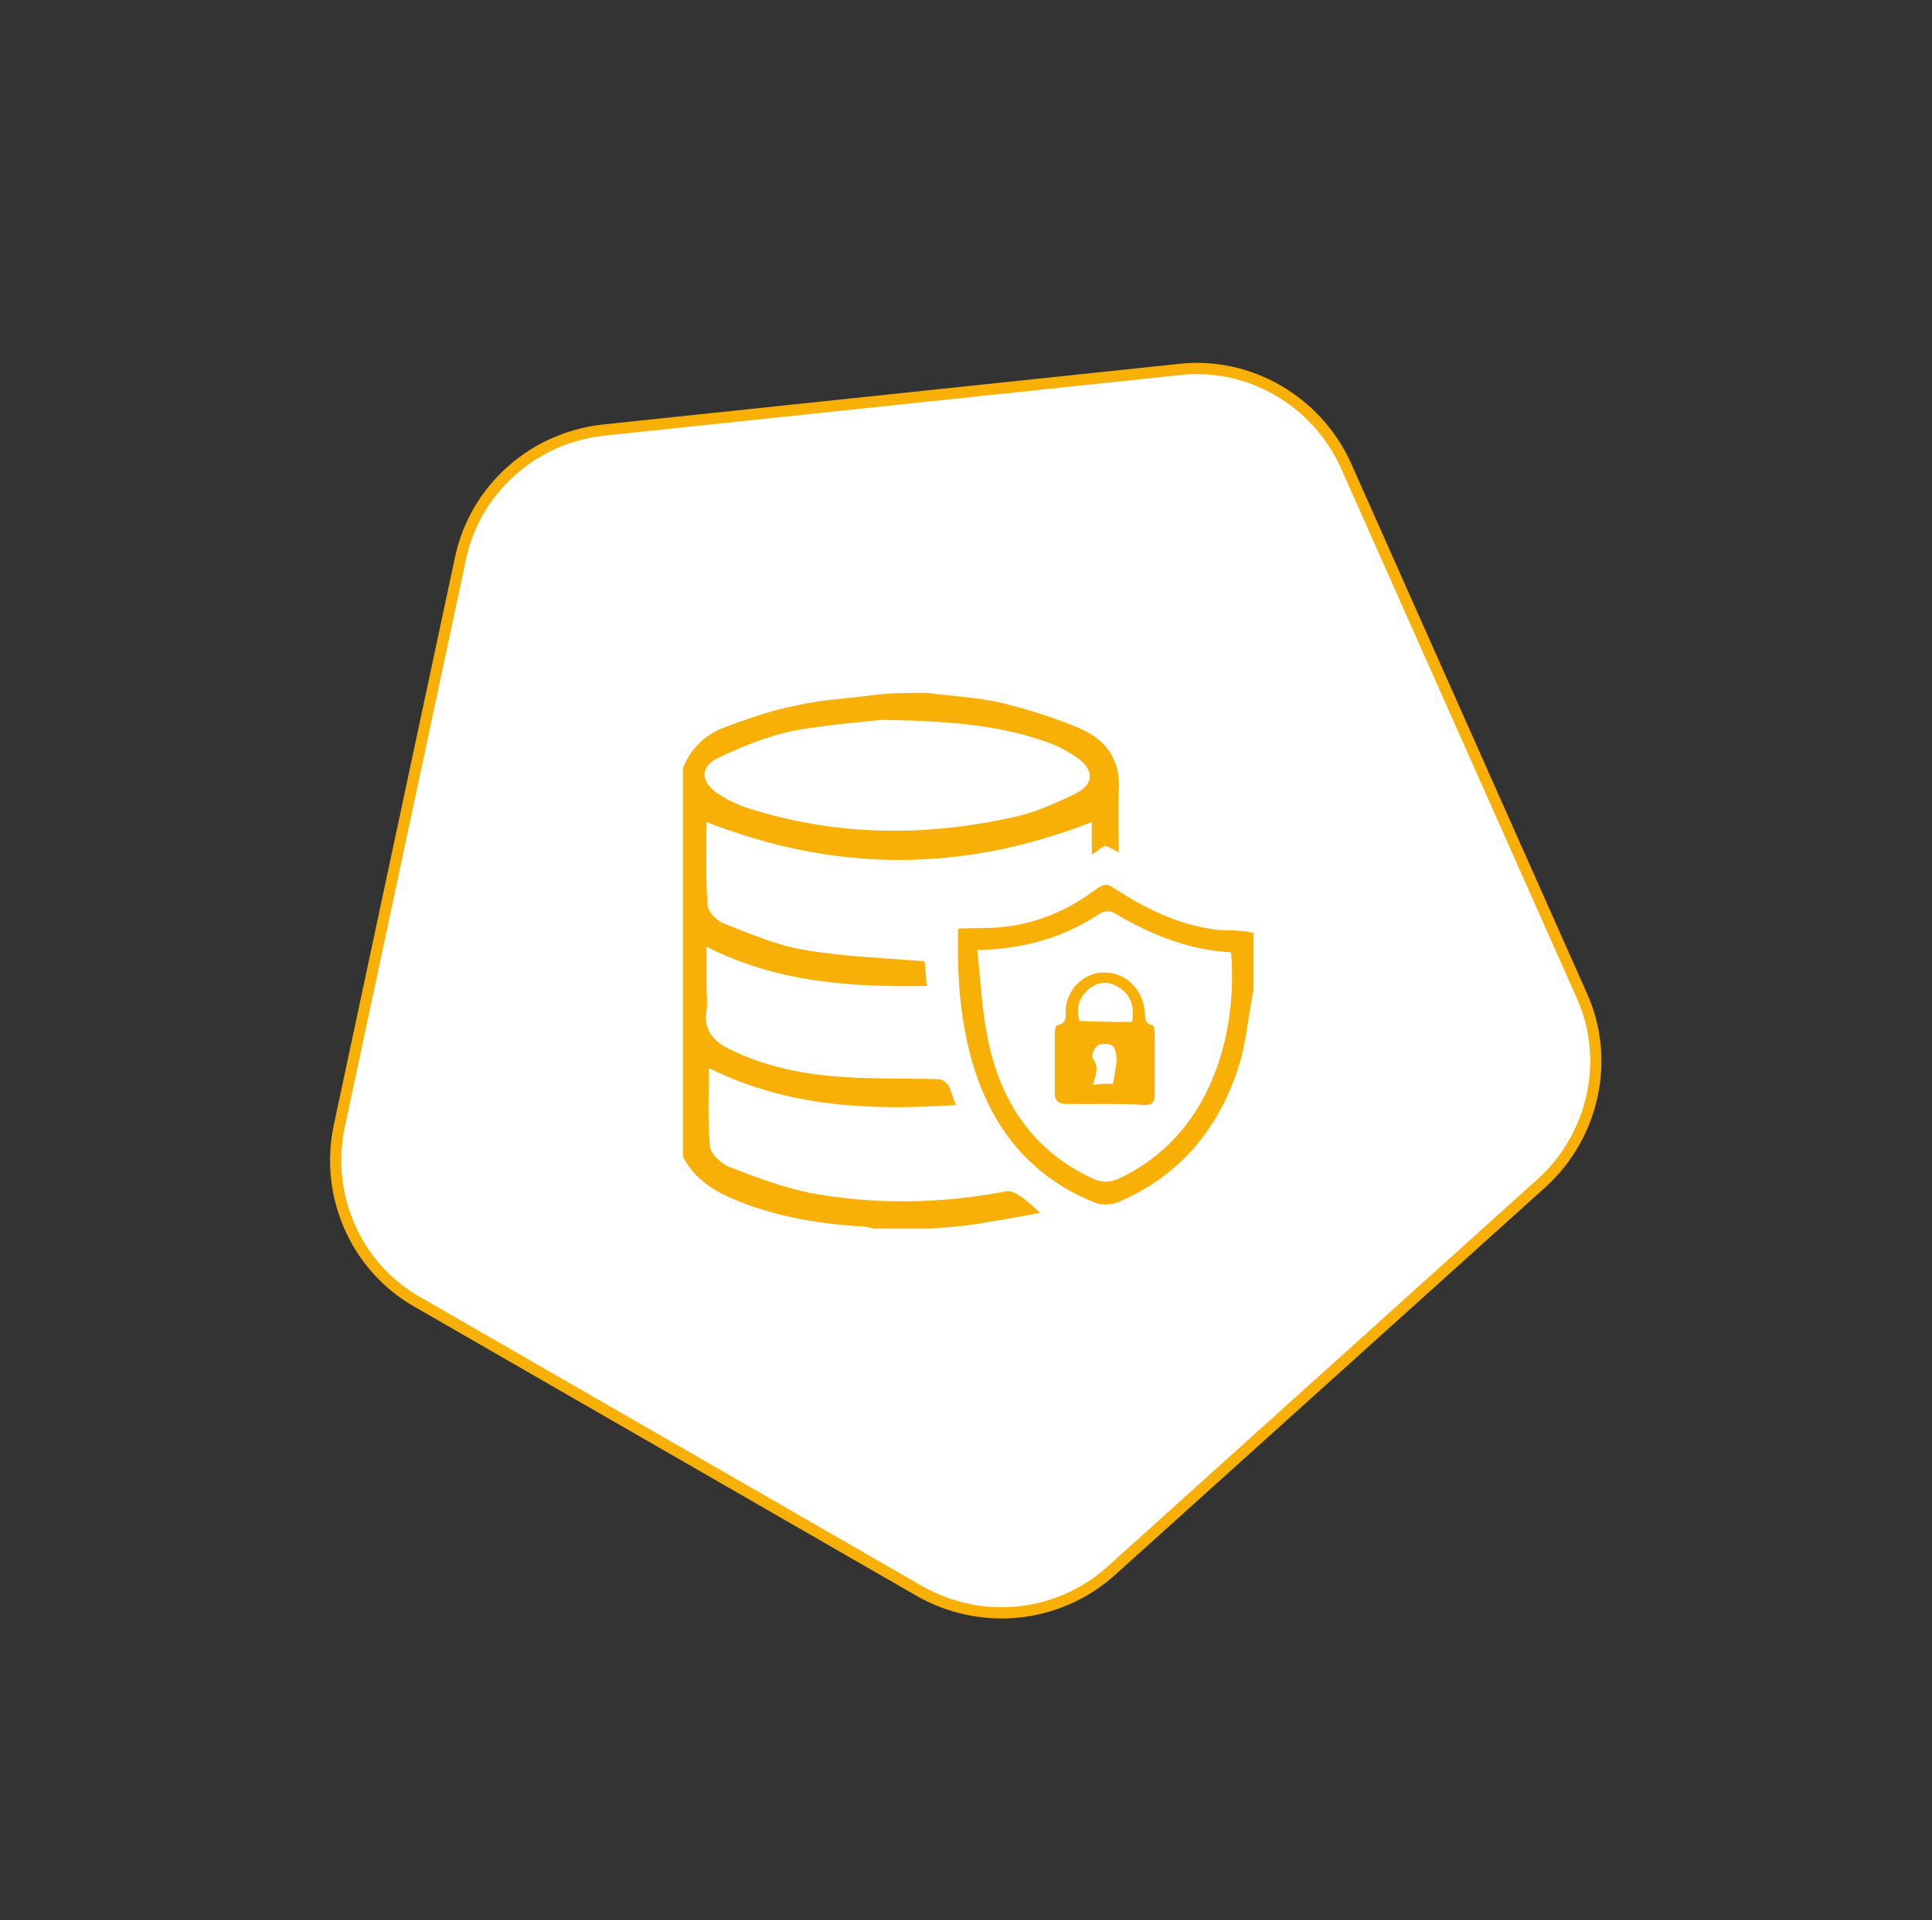
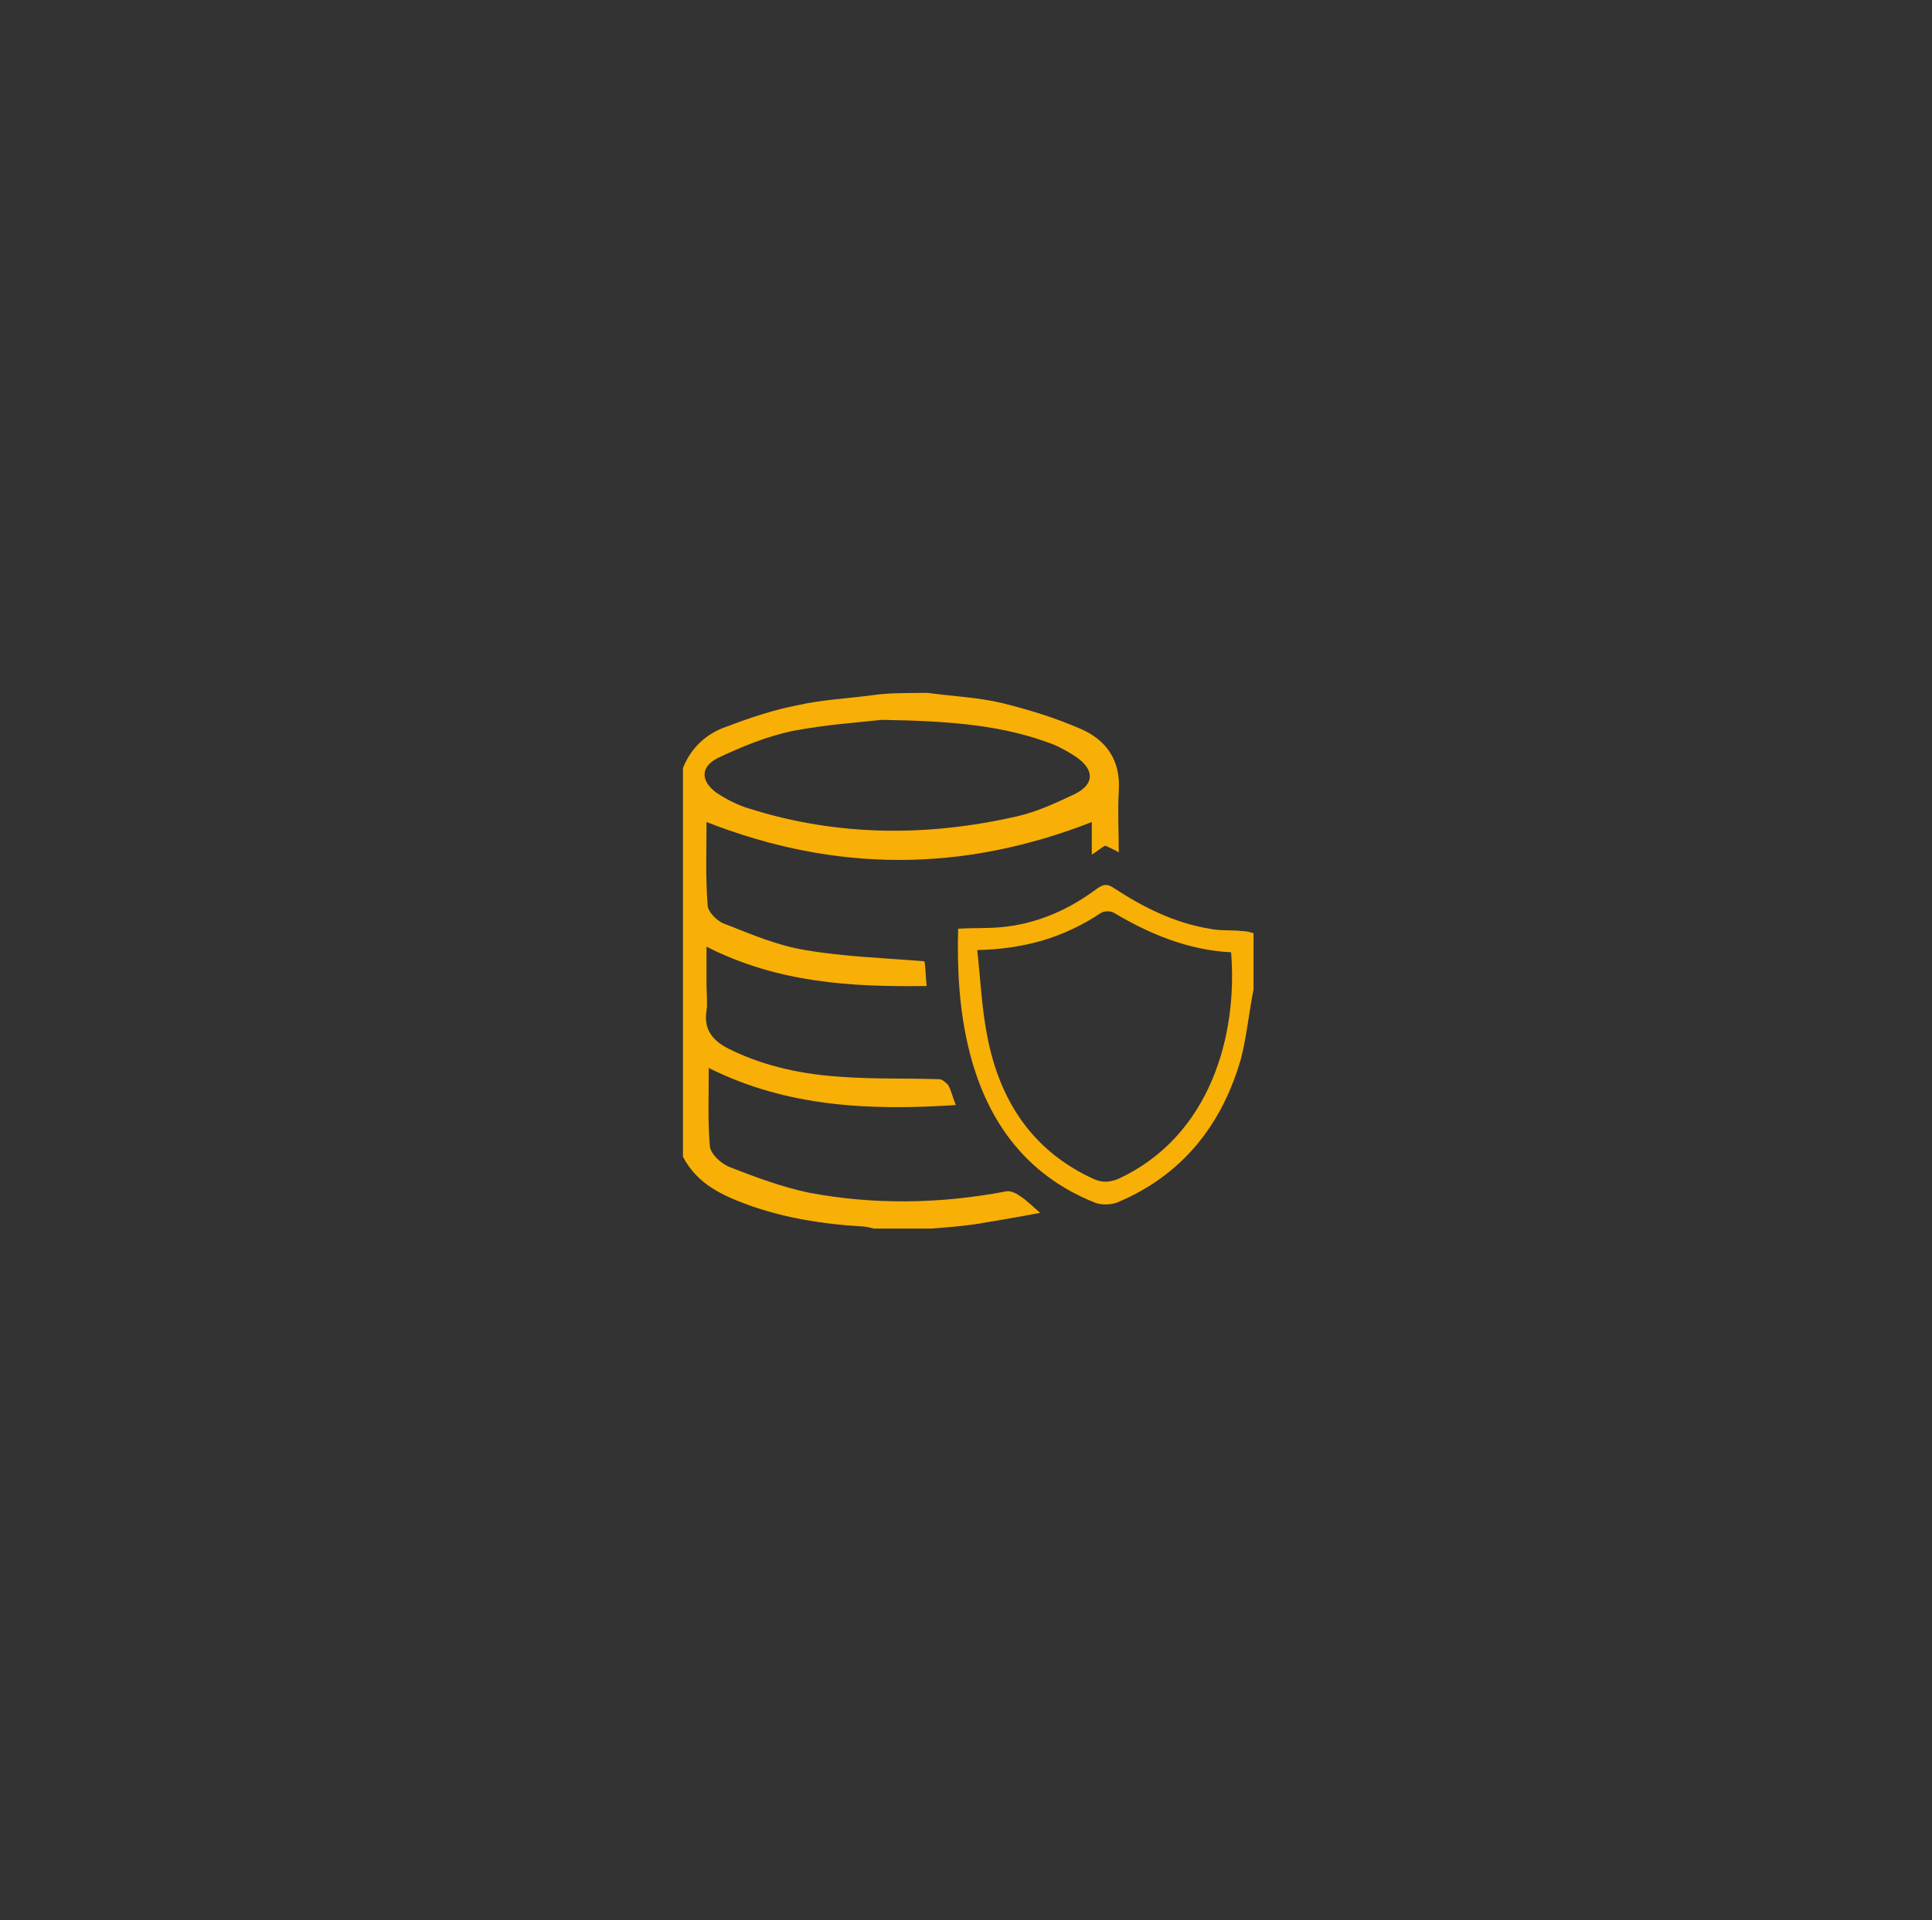
<svg xmlns="http://www.w3.org/2000/svg" version="1.1" id="Layer_1" x="0px" y="0px" viewBox="0 0 172 171" style="enable-background:new 0 0 172 171;" xml:space="preserve">
  <rect x="0" y="0" width="172" height="171" fill="#333333" stroke="none" />
  <style type="text/css">
	.st0{fill:#FFFFFF;stroke:#F8AF06;}
	.st1{display:none;fill:#F8AF06;}
	.st2{display:none;}
	.st3{display:inline;fill:#F8AF06;}
	.st4{fill:#F8AF06;}
</style>
-   <path class="st0" d="M105,32.9c6.2-0.7,12.2,2.8,14.8,8.5l21,47.2c2.6,5.7,1.1,12.5-3.5,16.7l-38.4,34.6c-4.7,4.2-11.5,4.9-17,1.8  l-44.8-25.8c-5.4-3.1-8.2-9.4-6.9-15.6L41,49.7c1.3-6.1,6.4-10.7,12.7-11.4L105,32.9z" />
-   <path class="st1" d="M85,91.7c0-0.7-0.2-1.3-0.6-1.9c-0.4-0.5-0.9-1-1.5-1.2c-0.6-0.3-1.3-0.3-1.9-0.2c-0.6,0.1-1.2,0.4-1.7,0.9  c-0.5,0.5-0.8,1.1-0.9,1.7s-0.1,1.3,0.2,1.9c0.3,0.6,0.7,1.1,1.2,1.5c0.5,0.4,1.2,0.6,1.9,0.6c0.9,0,1.7-0.4,2.4-1S85,92.6,85,91.7z   M80,91.7c0-0.3,0.1-0.7,0.3-0.9c0.2-0.3,0.4-0.5,0.7-0.6c0.3-0.1,0.6-0.2,1-0.1c0.3,0.1,0.6,0.2,0.9,0.5c0.2,0.2,0.4,0.5,0.5,0.9  c0.1,0.3,0,0.7-0.1,1c-0.1,0.3-0.3,0.6-0.6,0.7s-0.6,0.3-0.9,0.3c-0.4,0-0.9-0.2-1.2-0.5S80,92.1,80,91.7z" />
+   <path class="st1" d="M85,91.7c0-0.7-0.2-1.3-0.6-1.9c-0.4-0.5-0.9-1-1.5-1.2c-0.6-0.3-1.3-0.3-1.9-0.2c-0.6,0.1-1.2,0.4-1.7,0.9  c-0.5,0.5-0.8,1.1-0.9,1.7s-0.1,1.3,0.2,1.9c0.3,0.6,0.7,1.1,1.2,1.5c0.5,0.4,1.2,0.6,1.9,0.6c0.9,0,1.7-0.4,2.4-1S85,92.6,85,91.7z   M80,91.7c0-0.3,0.1-0.7,0.3-0.9c0.2-0.3,0.4-0.5,0.7-0.6c0.3-0.1,0.6-0.2,1-0.1c0.3,0.1,0.6,0.2,0.9,0.5c0.2,0.2,0.4,0.5,0.5,0.9  c0.1,0.3,0,0.7-0.1,1c-0.1,0.3-0.3,0.6-0.6,0.7c-0.4,0-0.9-0.2-1.2-0.5S80,92.1,80,91.7z" />
  <path class="st1" d="M77.5,93.3c0-0.7-0.2-1.3-0.6-1.9c-0.4-0.5-0.9-1-1.5-1.2c-0.6-0.3-1.3-0.3-1.9-0.2s-1.2,0.4-1.7,0.9  c-0.5,0.5-0.8,1.1-0.9,1.7c-0.1,0.6-0.1,1.3,0.2,1.9c0.3,0.6,0.7,1.1,1.2,1.5c0.5,0.4,1.2,0.6,1.9,0.6c0.9,0,1.7-0.4,2.4-1  S77.5,94.2,77.5,93.3z M72.5,93.3c0-0.3,0.1-0.7,0.3-0.9c0.2-0.3,0.4-0.5,0.7-0.6c0.3-0.1,0.6-0.2,1-0.1c0.3,0.1,0.6,0.2,0.9,0.5  c0.2,0.2,0.4,0.5,0.5,0.9c0.1,0.3,0,0.7-0.1,1c-0.1,0.3-0.3,0.6-0.6,0.7c-0.3,0.2-0.6,0.3-0.9,0.3c-0.4,0-0.9-0.2-1.2-0.5  S72.5,93.8,72.5,93.3z" />
  <path class="st1" d="M66.7,98.3c0.7,0,1.3-0.2,1.9-0.6c0.5-0.4,1-0.9,1.2-1.5c0.3-0.6,0.3-1.3,0.2-1.9s-0.4-1.2-0.9-1.7  s-1.1-0.8-1.7-0.9s-1.3-0.1-1.9,0.2c-0.6,0.3-1.1,0.7-1.5,1.2c-0.4,0.5-0.6,1.2-0.6,1.9c0,0.9,0.4,1.7,1,2.4  C64.9,98,65.8,98.3,66.7,98.3z M66.7,93.3c0.3,0,0.7,0.1,0.9,0.3c0.3,0.2,0.5,0.4,0.6,0.7c0.1,0.3,0.2,0.6,0.1,1  c-0.1,0.3-0.2,0.6-0.5,0.9c-0.2,0.2-0.5,0.4-0.9,0.5c-0.3,0.1-0.7,0-1-0.1c-0.3-0.1-0.6-0.3-0.7-0.6C65.1,95.7,65,95.3,65,95  c0-0.4,0.2-0.9,0.5-1.2S66.2,93.3,66.7,93.3z" />
  <path class="st1" d="M101.7,84.2c0-1-0.3-2-0.8-2.8c-0.5-0.8-1.3-1.5-2.2-1.8c-0.9-0.4-1.9-0.5-2.9-0.3c-1,0.2-1.9,0.7-2.6,1.4  c-0.7,0.7-1.2,1.6-1.4,2.6c-0.2,1-0.1,2,0.3,2.9c0.4,0.9,1,1.7,1.8,2.2c0.8,0.5,1.8,0.8,2.8,0.8c1.3,0,2.6-0.5,3.5-1.5  C101.1,86.8,101.7,85.5,101.7,84.2z M93.3,84.2c0-0.7,0.2-1.3,0.6-1.9c0.4-0.5,0.9-1,1.5-1.2c0.6-0.3,1.3-0.3,1.9-0.2  c0.6,0.1,1.2,0.4,1.7,0.9c0.5,0.5,0.8,1.1,0.9,1.7c0.1,0.6,0.1,1.3-0.2,1.9c-0.3,0.6-0.7,1.1-1.2,1.5c-0.5,0.4-1.2,0.6-1.9,0.6  c-0.9,0-1.7-0.4-2.4-1S93.3,85.1,93.3,84.2z" />
  <path class="st1" d="M107.4,76.8l-2.6-16c0-0.1-0.1-0.2-0.1-0.3c-0.1-0.1-0.1-0.2-0.2-0.2c-0.1-0.1-0.2-0.1-0.3-0.1  c-0.1,0-0.2,0-0.3,0l-21.4,3.3c-0.1,0-0.2,0.1-0.3,0.1c-0.1,0.1-0.2,0.1-0.2,0.2c-0.1,0.1-0.1,0.2-0.1,0.3c0,0.1,0,0.2,0,0.3l0.5,3  l-15.6,2.6c-0.2,0-0.3,0.1-0.4,0.2c-0.1,0.1-0.2,0.3-0.2,0.4c0,0.2,0,0.3,0,0.5c0.1,0.2,0.2,0.3,0.3,0.4l8,5.5l-5.7,7.7  c-0.1,0.1-0.1,0.3-0.1,0.4c0,0.1,0,0.3,0.1,0.4c0.1,0.1,0.2,0.2,0.3,0.3c0.1,0.1,0.3,0.1,0.4,0.1h0.1l19.9-3.2  c0.1,0,0.2-0.1,0.3-0.1c0.1-0.1,0.2-0.1,0.2-0.2c0.1-0.1,0.1-0.2,0.1-0.3c0-0.1,0-0.2,0-0.3l-0.4-2.5l16.2-3.1l0.1,0.7  c-0.7,0.2-1.3,0.6-1.7,1.2c-0.4,0.6-0.7,1.3-0.7,2v5c0,3.7-1.1,5.8-6.7,5.8c-6,0.4-10.8,3.2-11.5,6.7c-1.1-0.6-2.2-0.8-3.4-0.8  c-0.9,0-1.9,0.2-2.7,0.5c-0.9,0.4-1.6,0.9-2.3,1.6c-0.8-0.3-1.6-0.4-2.5-0.4c-0.9,0-1.9,0.2-2.7,0.5c-0.9,0.4-1.6,0.9-2.3,1.6  c-0.8-0.3-1.6-0.4-2.5-0.4c-0.9,0-1.8,0.1-2.6,0.4c-0.8,0.3-1.6,0.8-2.2,1.4c-0.6,0.6-1.1,1.4-1.4,2.2c-0.3,0.8-0.5,1.7-0.4,2.6v2.5  c0,0.2,0.1,0.4,0.2,0.6c0.2,0.2,0.4,0.2,0.6,0.2h27.5c0.4,0,0.9-0.1,1.3-0.3c0.4-0.2,0.8-0.4,1.1-0.7c0.3-0.3,0.6-0.7,0.7-1.1  c0.2-0.4,0.2-0.9,0.2-1.3v-0.2c4.7-2.3,10.6-3.8,12.5-3.8c0.2,0,0.4-0.1,0.6-0.2c0.2-0.2,0.2-0.4,0.2-0.6v-5.9c3-2.1,5-5,5-7.4V80  c0-0.8-0.3-1.5-0.7-2.1S108.1,76.9,107.4,76.8z M88.1,81.1l-17,2.8l5-6.8c0.1-0.1,0.1-0.2,0.1-0.3c0-0.1,0-0.2,0-0.3  c0-0.1-0.1-0.2-0.1-0.3c-0.1-0.1-0.1-0.2-0.2-0.2l-7-4.8l13.6-2.2l1.7,10.4c0,0.1,0.1,0.2,0.1,0.3c0.1,0.1,0.1,0.2,0.2,0.2  C84.7,80,84.8,80,85,80h0.2l2.6-0.5L88.1,81.1z M85.7,78.2l-2.2-13.4l19.8-3l2.1,12.7L85.7,78.2z M74.2,100c0.5,0,1,0.1,1.5,0.2  c-0.5,1-0.7,2-0.7,3.1v5h-5.8V105c0-1.1,0.3-2.2,0.9-3.1c0.5-0.6,1.1-1.1,1.8-1.5S73.4,100,74.2,100z M61.7,106.7  c0-0.7,0.1-1.3,0.3-2c0.2-0.6,0.6-1.2,1.1-1.7c0.5-0.5,1-0.8,1.7-1.1c0.6-0.2,1.3-0.3,2-0.3c0.5,0,1,0.1,1.5,0.2  c-0.5,1-0.7,2.1-0.7,3.1v3.3h-5.8V106.7z M76.7,103.3c0-1.1,0.3-2.2,0.9-3.1c0.5-0.6,1.1-1.1,1.8-1.5c0.7-0.3,1.5-0.5,2.3-0.5  c1.2,0,2.4,0.4,3.3,1.1v7.1c0,0.6,0.2,1.2,0.5,1.8h-8.8V103.3z M108.3,88.3c0,1.9-1.9,4.5-4.6,6.3c-0.1,0.1-0.2,0.2-0.3,0.3  c-0.1,0.1-0.1,0.3-0.1,0.4v5.5c-4,0.6-8,1.9-11.7,3.6v-6.1H90v8.2c0,0.4-0.2,0.9-0.5,1.2c-0.3,0.3-0.7,0.5-1.2,0.5  c-0.4,0-0.9-0.2-1.2-0.5c-0.3-0.3-0.5-0.7-0.5-1.2v-8.2c0-2.8,4.6-5.5,10-5.8c7.3,0,8.3-3.8,8.3-7.5v-5c0-0.4,0.2-0.9,0.5-1.2  c0.3-0.3,0.7-0.5,1.2-0.5s0.9,0.2,1.2,0.5c0.3,0.3,0.5,0.7,0.5,1.2V88.3z" />
  <g class="st2">
    <path class="st3" d="M87.5,63.6c0,1.1,0,2.1,0,3.2c-0.9,0-1.7,0-2.7,0c0-1,0-2.1,0-3.1c-9.7-0.1-20.1,8.9-20.4,20.3c1,0,2,0,3.1,0   c0,0.9,0,1.8,0,2.7c-1.9,0-3.8,0-5.8,0c-1-6.2,2.3-16.5,11.3-22.1c9.2-5.8,21.1-4.8,29.3,2.3c8.2,7.2,10.7,18.9,6.2,28.8   c-4.9,10.7-15.8,15-23.6,14.2c0-1.9,0-3.8,0-5.9c0.8,0,1.6,0,2.6,0c0,1,0,2,0,3c8.8,0.3,20-8,20.5-20.2c-1,0-2.1,0-3.2,0   c0-1,0-1.8,0-2.7c1,0,2,0,3,0C109.2,75.1,97.7,63.5,87.5,63.6z" />
    <path class="st3" d="M74.3,109.9c-0.9,0-1.6,0-2.5,0c0-0.4-0.1-0.8-0.1-1.1c0.1-0.9-0.3-1.2-1.1-1.3c-2.2-0.4-3.5-2.1-3.7-4.5   c0.8,0,1.6,0,2.4,0c1,1.9,4.5,2.8,6.4,1.5c0.9-0.6,1.2-1.4,1-2.4c-0.3-1.1-1-1.7-2.1-1.8c-0.9-0.1-1.7,0-2.6,0c-3,0-5.3-2-5.5-4.7   c-0.2-2.6,1.7-4.7,4.6-5.3c0.1,0,0.3-0.1,0.5-0.2c0-0.6,0.1-1.2,0.1-2c0.8,0,1.6,0,2.5,0c0.1,0.7,0.1,1.3,0.2,2   c3.3,0.9,4.4,2,4.7,4.8c-0.4,0-0.8,0.1-1.2,0.1c-0.4,0-0.8,0-1.2,0c-1.1-2-4.3-2.8-6.3-1.7c-0.9,0.5-1.4,1.4-1.2,2.4   c0.2,1,0.9,1.7,2,1.8c0.9,0.1,1.8,0,2.8,0c2.9,0,5.1,1.9,5.4,4.5c0.3,2.6-1.4,4.7-4.2,5.5c-0.4,0.1-0.7,0.7-0.9,1.1   C74.2,109,74.3,109.4,74.3,109.9z" />
    <path class="st3" d="M84.8,73.4c1,0,1.8,0,2.7,0c0,3.4-0.1,6.8,0,10.1c0,0.7,0.4,1.6,0.9,2.1c3.1,3.2,6.3,6.3,9.6,9.7   c-0.7,0.5-1.4,1-2.2,1.6c-1.6-1.6-3.5-3.5-5.3-5.3c-1.7-1.7-3.3-3.3-5-5c-0.3-0.3-0.7-0.8-0.7-1.3C84.8,81.4,84.8,77.5,84.8,73.4z" />
  </g>
  <g class="st2">
    <path class="st3" d="M105.8,82.5c-1.2-0.1-2.3-0.1-3.5-0.2c-0.3,0-0.3-0.2-0.3-0.4c-0.3-1.7-0.7-3.4-1.5-5   c-3.2-6.5-8.3-10.4-15.4-11.3c-10.4-1.4-19.9,5.8-21.7,16.1c-1.9,10.6,5.4,20.9,16.1,22.7c3,0.5,6.1,0.3,9-0.6   c0.1,0,0.3-0.1,0.4-0.1c0.2,1.2-0.3,2.6,0.6,3.7c-2.8,0.9-5.7,1.2-8.6,0.9c-5.5-0.5-10.3-2.6-14.2-6.4c-7.8-7.4-9.5-19.1-4.2-28.5   c5.3-9.3,16.2-13.8,26.6-10.9C99.5,65.5,105.2,74.7,105.8,82.5z" />
    <path class="st3" d="M101.4,91c-2.7,0-5.5-0.3-8.2-1.3c-0.7-0.3-1.5-0.7-2.1-1.2c-0.9-0.7-0.9-1.4,0-2.2c1.1-0.9,2.3-1.3,3.6-1.7   c3.3-0.9,6.6-1,10-0.7c1.8,0.2,3.6,0.5,5.3,1.2c0.7,0.3,1.4,0.7,2.1,1.2c0.9,0.7,0.9,1.4,0,2.2c-0.9,0.8-2,1.2-3.2,1.5   C106.5,90.7,104,90.9,101.4,91z M103.4,87.9c0,0.1,0,0.1,0,0.2c-0.1,0-0.3,0.1-0.4,0.1c-0.7,0-1.5,0-2.2-0.1   c-0.5-0.1-0.9,0.1-1.3,0.3c0.2,0.1,0.3,0.1,0.5,0.1c0.7,0.2,1.5,0,2,0.5c0,0,0.1,0,0.2,0c0.3,0,0.6,0,1,0c0.1,0,0.2,0,0.2,0   c0-0.4,0.4-0.3,0.6-0.3c0.2-0.1,0.5-0.1,0.7-0.2c0.2-0.1,0.5-0.3,0.4-0.4c0-0.2-0.2-0.4-0.4-0.5c-0.3-0.1-0.7-0.2-1-0.3   c-0.8-0.1-1.7-0.2-2.5-0.3c-0.2,0-0.5-0.1-0.7-0.2c0,0,0-0.1,0-0.1c0.1,0,0.3-0.1,0.4-0.1c0.7,0,1.3,0,2,0c0.4,0,0.7-0.1,1-0.5   c-0.6-0.1-1.1-0.1-1.6-0.2c-0.1,0-0.3,0-0.4-0.1c-0.2-0.2-1.4-0.3-1.6-0.1c0,0-0.1,0-0.1,0c0,0.4-0.3,0.3-0.5,0.4   c-0.2,0.1-0.5,0.1-0.7,0.2c-0.4,0.2-0.4,0.5,0,0.7c0.2,0.1,0.5,0.3,0.8,0.3c0.9,0.1,1.8,0.2,2.7,0.4   C102.8,87.8,103.1,87.8,103.4,87.9z" />
    <path class="st3" d="M112.7,96c0,1.3,0,2.5,0,3.6c0,0.3-0.2,0.7-0.5,0.9c-0.6,0.5-1.3,0.9-2,1.2c-1.9,0.9-4,1.2-6.1,1.4   c-3.2,0.2-6.4,0.1-9.5-0.8c-1.1-0.3-2.1-0.8-3.1-1.3c-0.8-0.4-1.2-1.1-1.2-2.1c0.1-1,0-1.9,0-2.9c0.1,0,0.1,0,0.1,0   c1.8,1.2,3.8,1.7,5.8,2c4.3,0.7,8.6,0.6,12.9-0.6C110.4,97.3,111.6,96.8,112.7,96z" />
    <path class="st3" d="M112.7,102.2c0,1.3,0,2.5,0,3.7c0,0.3-0.4,0.7-0.6,0.9c-0.7,0.7-1.7,1-2.6,1.4c-2,0.7-4.1,1-6.2,1.1   c-3.2,0.2-6.3,0-9.3-1c-0.9-0.3-1.8-0.8-2.6-1.2c-0.7-0.4-1-1-1-1.9c0.1-1,0-2,0-3c3.5,2.1,7.3,2.5,11.2,2.5   C105.4,104.7,109.2,104.3,112.7,102.2z" />
    <path class="st3" d="M112.7,89.9c0,1.3,0.1,2.5,0,3.7c0,0.4-0.4,0.8-0.8,1.1c-1,0.8-2.2,1.2-3.5,1.6c-3,0.8-6,0.9-9,0.7   c-2.1-0.1-4.1-0.4-6-1.2c-0.8-0.3-1.5-0.8-2.2-1.2c-0.5-0.3-0.7-0.8-0.7-1.5c0-1.1,0-2.1,0-3.2c0.1,0,0.1,0,0.1,0   c2,1.3,4.3,1.9,6.7,2.2c3.8,0.5,7.6,0.4,11.4-0.5c1.4-0.3,2.8-0.8,4-1.6C112.5,90,112.6,90,112.7,89.9z" />
    <path class="st3" d="M80.7,84.3c0-0.3,0-0.5,0-0.6c0-3.7,0-7.4,0-11.1c0-0.5,0.1-0.9,0.4-1.3c0.5-0.6,1.8-0.6,2.4-0.4   c0.7,0.2,1,0.8,1,1.6c0,4.6,0,9.3,0,13.9c0,1.1-0.6,1.7-1.7,1.7c-3.2,0-6.3,0-9.5,0c-1.1,0-1.7-0.6-1.7-1.7c0-0.1,0-0.3,0-0.4   c0-1,0.6-1.7,1.6-1.7c2.3,0,4.6,0,6.9,0C80.3,84.3,80.5,84.3,80.7,84.3z" />
  </g>
  <g>
    <path class="st4" d="M82.6,61.7c2.2,0.3,4.5,0.4,6.6,0.9c2.4,0.6,4.7,1.3,7,2.3c2.3,1,3.6,2.8,3.4,5.6c-0.1,1.7,0,3.5,0,5.4   c-0.5-0.3-0.8-0.4-1.2-0.6c-0.4,0.2-0.7,0.5-1.2,0.8c0-1.1,0-2.1,0-2.9c-11.5,4.5-22.8,4.5-34.3,0c0,2.4-0.1,4.9,0.1,7.4   c0,0.6,0.9,1.5,1.6,1.7c2.3,0.9,4.6,1.9,7.1,2.3c3.5,0.6,7,0.7,10.6,1c0.1,0.5,0.1,1.3,0.2,2.2c-6.8,0.1-13.3-0.3-19.6-3.5   c0,1.2,0,2.3,0,3.4c0,0.8,0.1,1.6,0,2.3c-0.3,1.8,0.7,2.8,2.2,3.5c3.1,1.5,6.5,2.2,10,2.4c2.8,0.2,5.6,0.1,8.5,0.2   c0.3,0,0.6,0.3,0.8,0.5c0.3,0.5,0.4,1.1,0.7,1.8c-7.6,0.5-15,0.2-22-3.3c0,2.4-0.1,4.7,0.1,7c0.1,0.7,1,1.5,1.7,1.8   c2.3,0.9,4.7,1.8,7.1,2.3c5.8,1.1,11.7,1,17.5-0.1c0.4-0.1,0.9,0.1,1.3,0.4c0.5,0.3,1,0.8,1.8,1.5c-2.1,0.4-3.9,0.7-5.7,1   c-1.3,0.2-2.7,0.3-4,0.4c-1.7,0-3.4,0-5.1,0c-0.4-0.1-0.8-0.2-1.2-0.2c-3.3-0.2-6.5-0.7-9.7-1.8c-2.5-0.9-4.8-1.9-6.1-4.4   c0-11.5,0-23,0-34.6c0.7-1.8,2.1-3.1,3.9-3.7c2.1-0.8,4.2-1.5,6.3-1.9c2.2-0.5,4.5-0.6,6.7-0.9C79.1,61.7,80.8,61.7,82.6,61.7z    M78.5,64.1c-1.7,0.2-4.9,0.4-8,1c-2.3,0.5-4.5,1.4-6.6,2.4c-1.6,0.8-1.5,2.1-0.1,3.1c0.9,0.6,1.9,1.1,2.9,1.4   c7.9,2.5,15.9,2.5,23.8,0.7c1.8-0.4,3.5-1.2,5.2-2c1.8-0.9,1.7-2.2,0.1-3.3c-0.6-0.4-1.3-0.8-2-1.1C89.4,64.6,84.8,64.2,78.5,64.1z   " />
    <path class="st4" d="M111.6,88.1c-0.4,2-0.6,4.1-1.1,6.1c-1.7,6-5.3,10.5-11.1,12.9c-0.6,0.2-1.4,0.2-1.9,0   c-6.3-2.5-9.8-7.5-11.3-13.9c-0.8-3.4-1-6.9-0.9-10.5c1.5-0.1,2.9,0,4.4-0.2c3-0.4,5.6-1.6,8-3.4c0.6-0.4,0.9-0.4,1.5,0   c2.6,1.7,5.4,3.1,8.5,3.6c0.9,0.2,1.9,0.1,2.8,0.2c0.4,0,0.8,0.1,1.1,0.2C111.6,84.8,111.6,86.5,111.6,88.1z M87,84.6   c0.3,2.7,0.4,5.2,0.9,7.7c1.1,5.7,4,10.2,9.5,12.7c0.7,0.3,1.3,0.3,2.1,0c8.3-3.8,10.7-12.9,10.1-20.2c-3.8-0.2-7.2-1.6-10.4-3.5   c-0.3-0.2-0.9-0.2-1.2,0C94.7,83.5,91.2,84.5,87,84.6z" />
-     <path class="st4" d="M98.4,98.3c-1.1,0-2.3,0-3.4,0c-0.7,0-1.1-0.2-1.1-1c0-1.8,0-3.5,0-5.3c0-0.2,0.1-0.7,0.2-0.7   c1.1-0.2,0.7-1.1,0.8-1.7c0.3-1.8,1.8-3.1,3.6-3c1.8,0.1,3.2,1.5,3.4,3.4c0.1,0.5-0.1,1.1,0.7,1.3c0.1,0,0.2,0.4,0.2,0.7   c0,1.8,0,3.7,0,5.5c0,0.7-0.3,0.9-0.9,0.9C100.8,98.3,99.6,98.3,98.4,98.3z M100.8,91c0.2-1.4-0.1-2.5-1.4-3.2   c-0.9-0.5-1.8-0.3-2.5,0.3c-0.9,0.8-1.1,1.7-0.8,2.8C97.7,91,99.2,91,100.8,91z M99.1,96.5c0.1-0.8,0.3-1.5,0.3-2.2   c0-0.4-0.1-1-0.4-1.2c-0.3-0.2-1-0.2-1.3,0c-0.3,0.2-0.6,1-0.4,1.2c0.6,0.8,0.2,1.5,0,2.3C98.1,96.5,98.7,96.5,99.1,96.5z" />
  </g>
</svg>